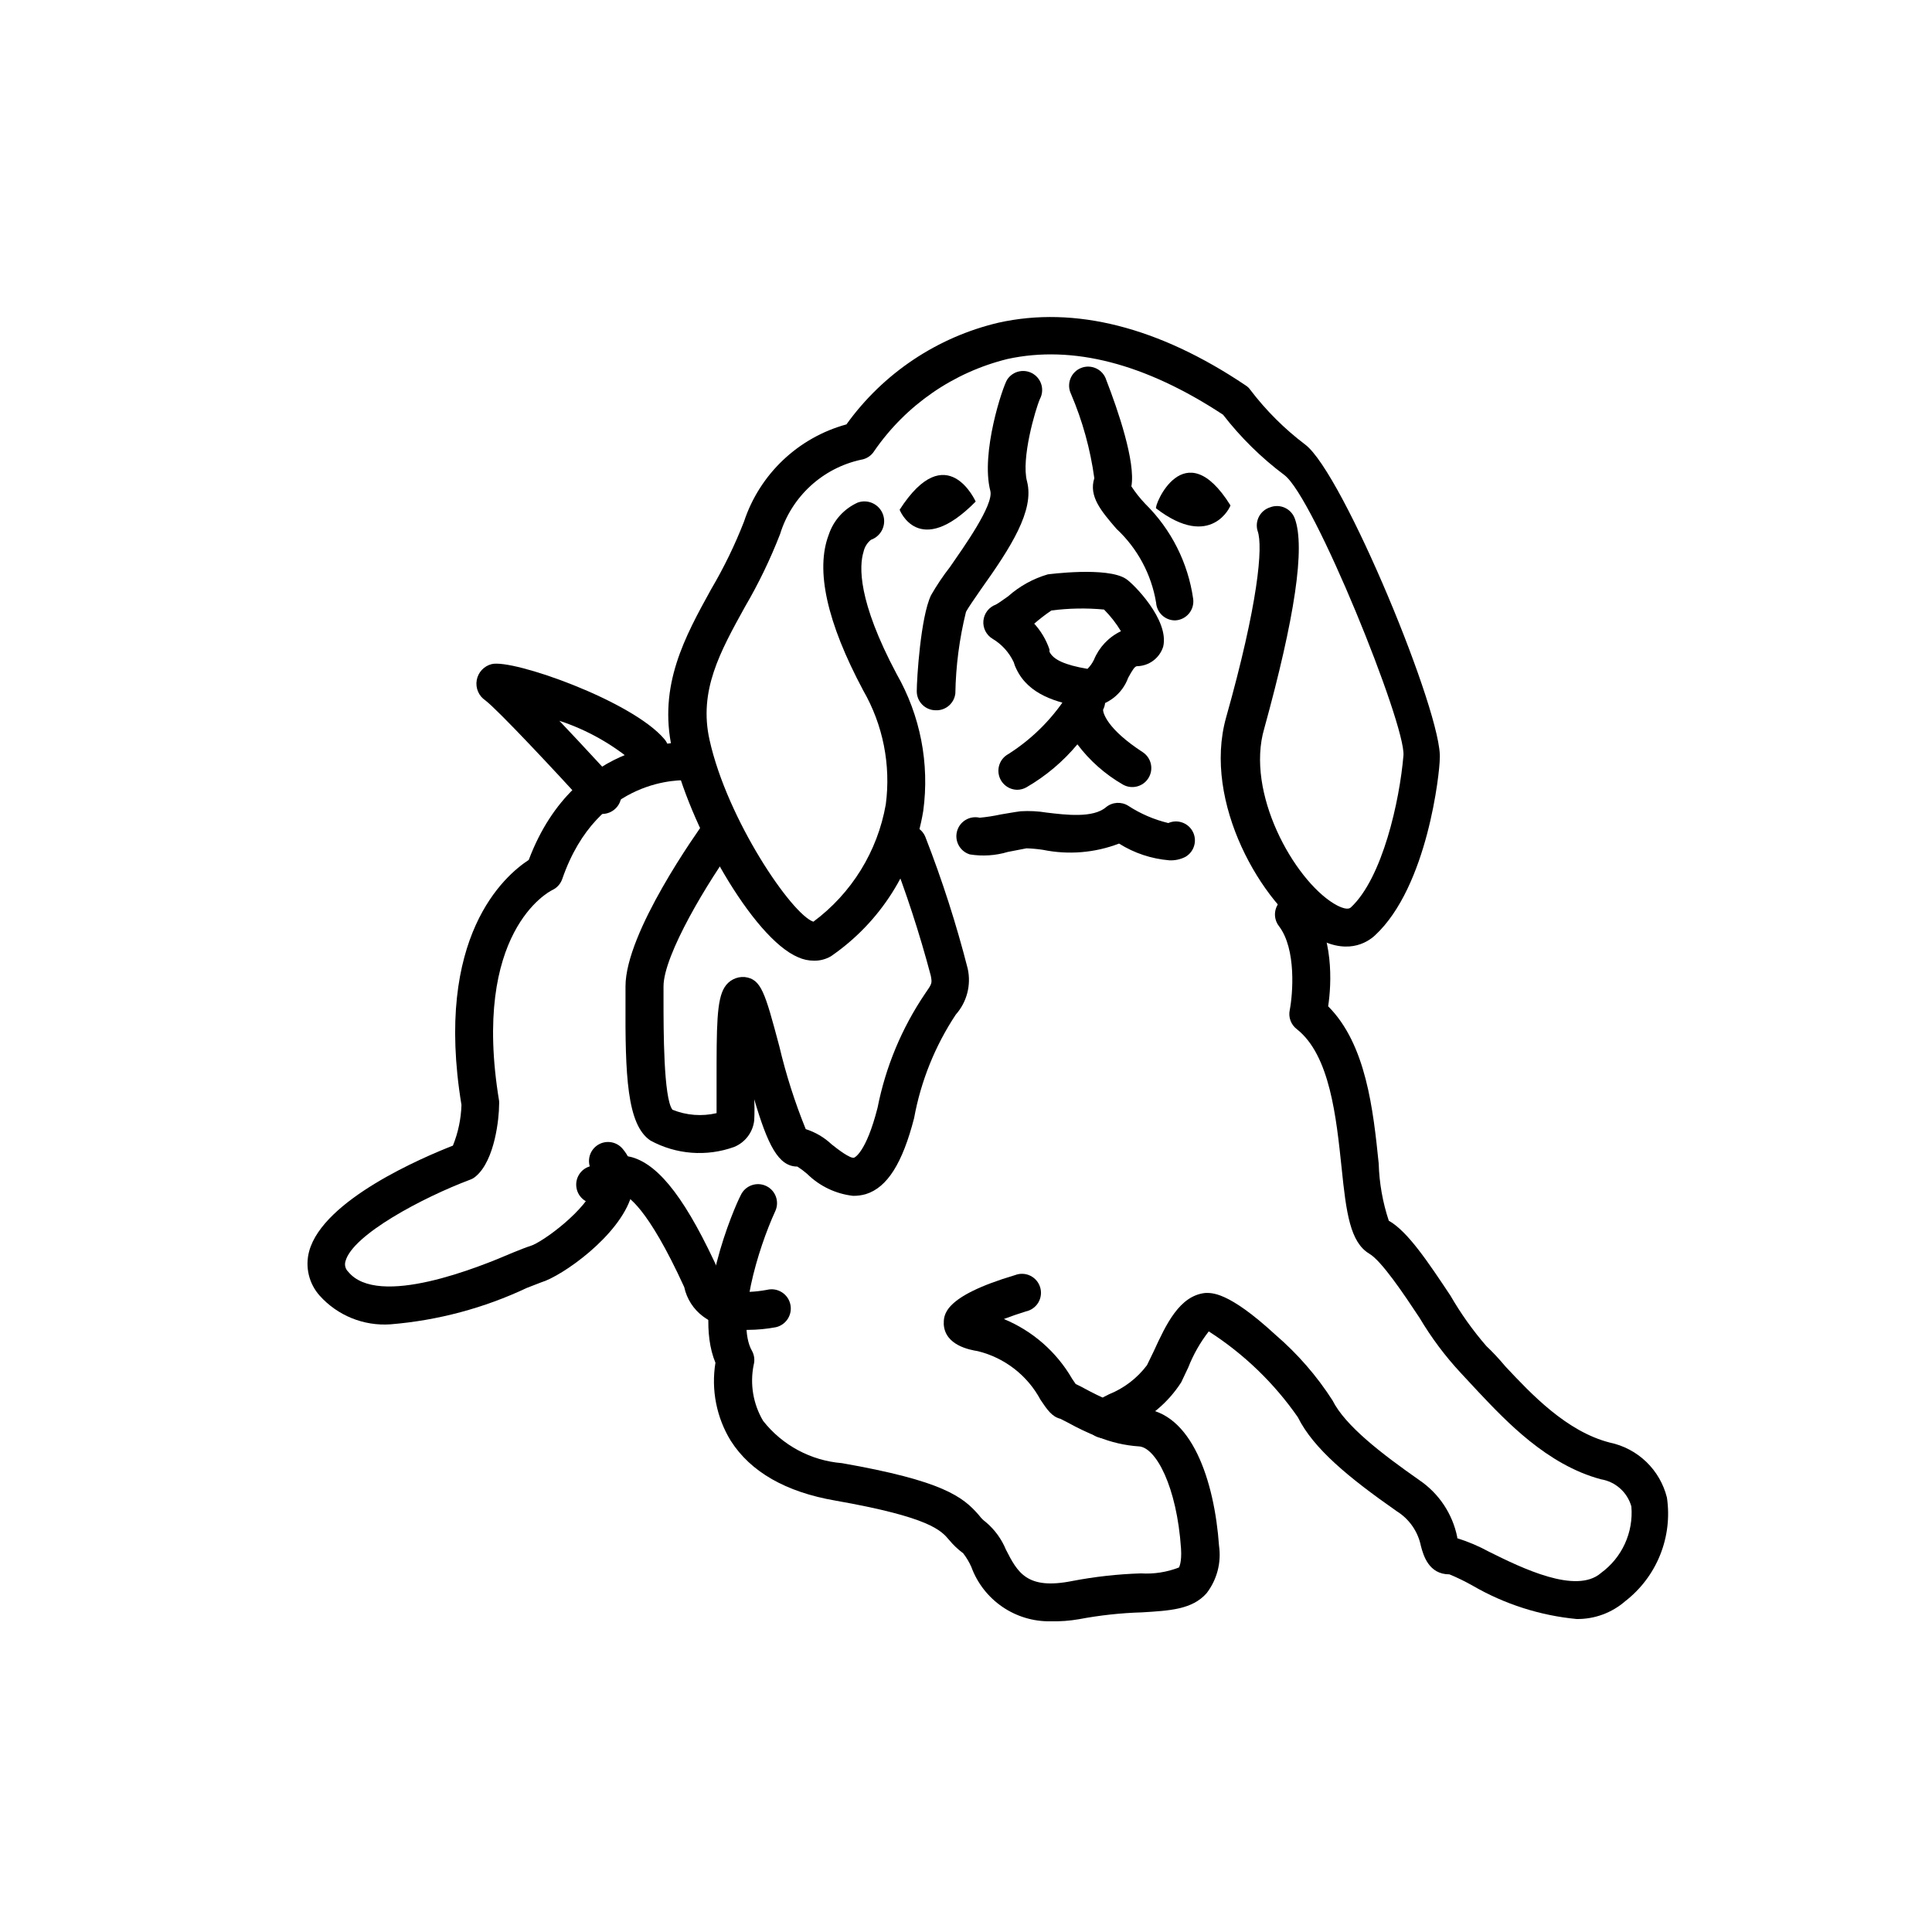
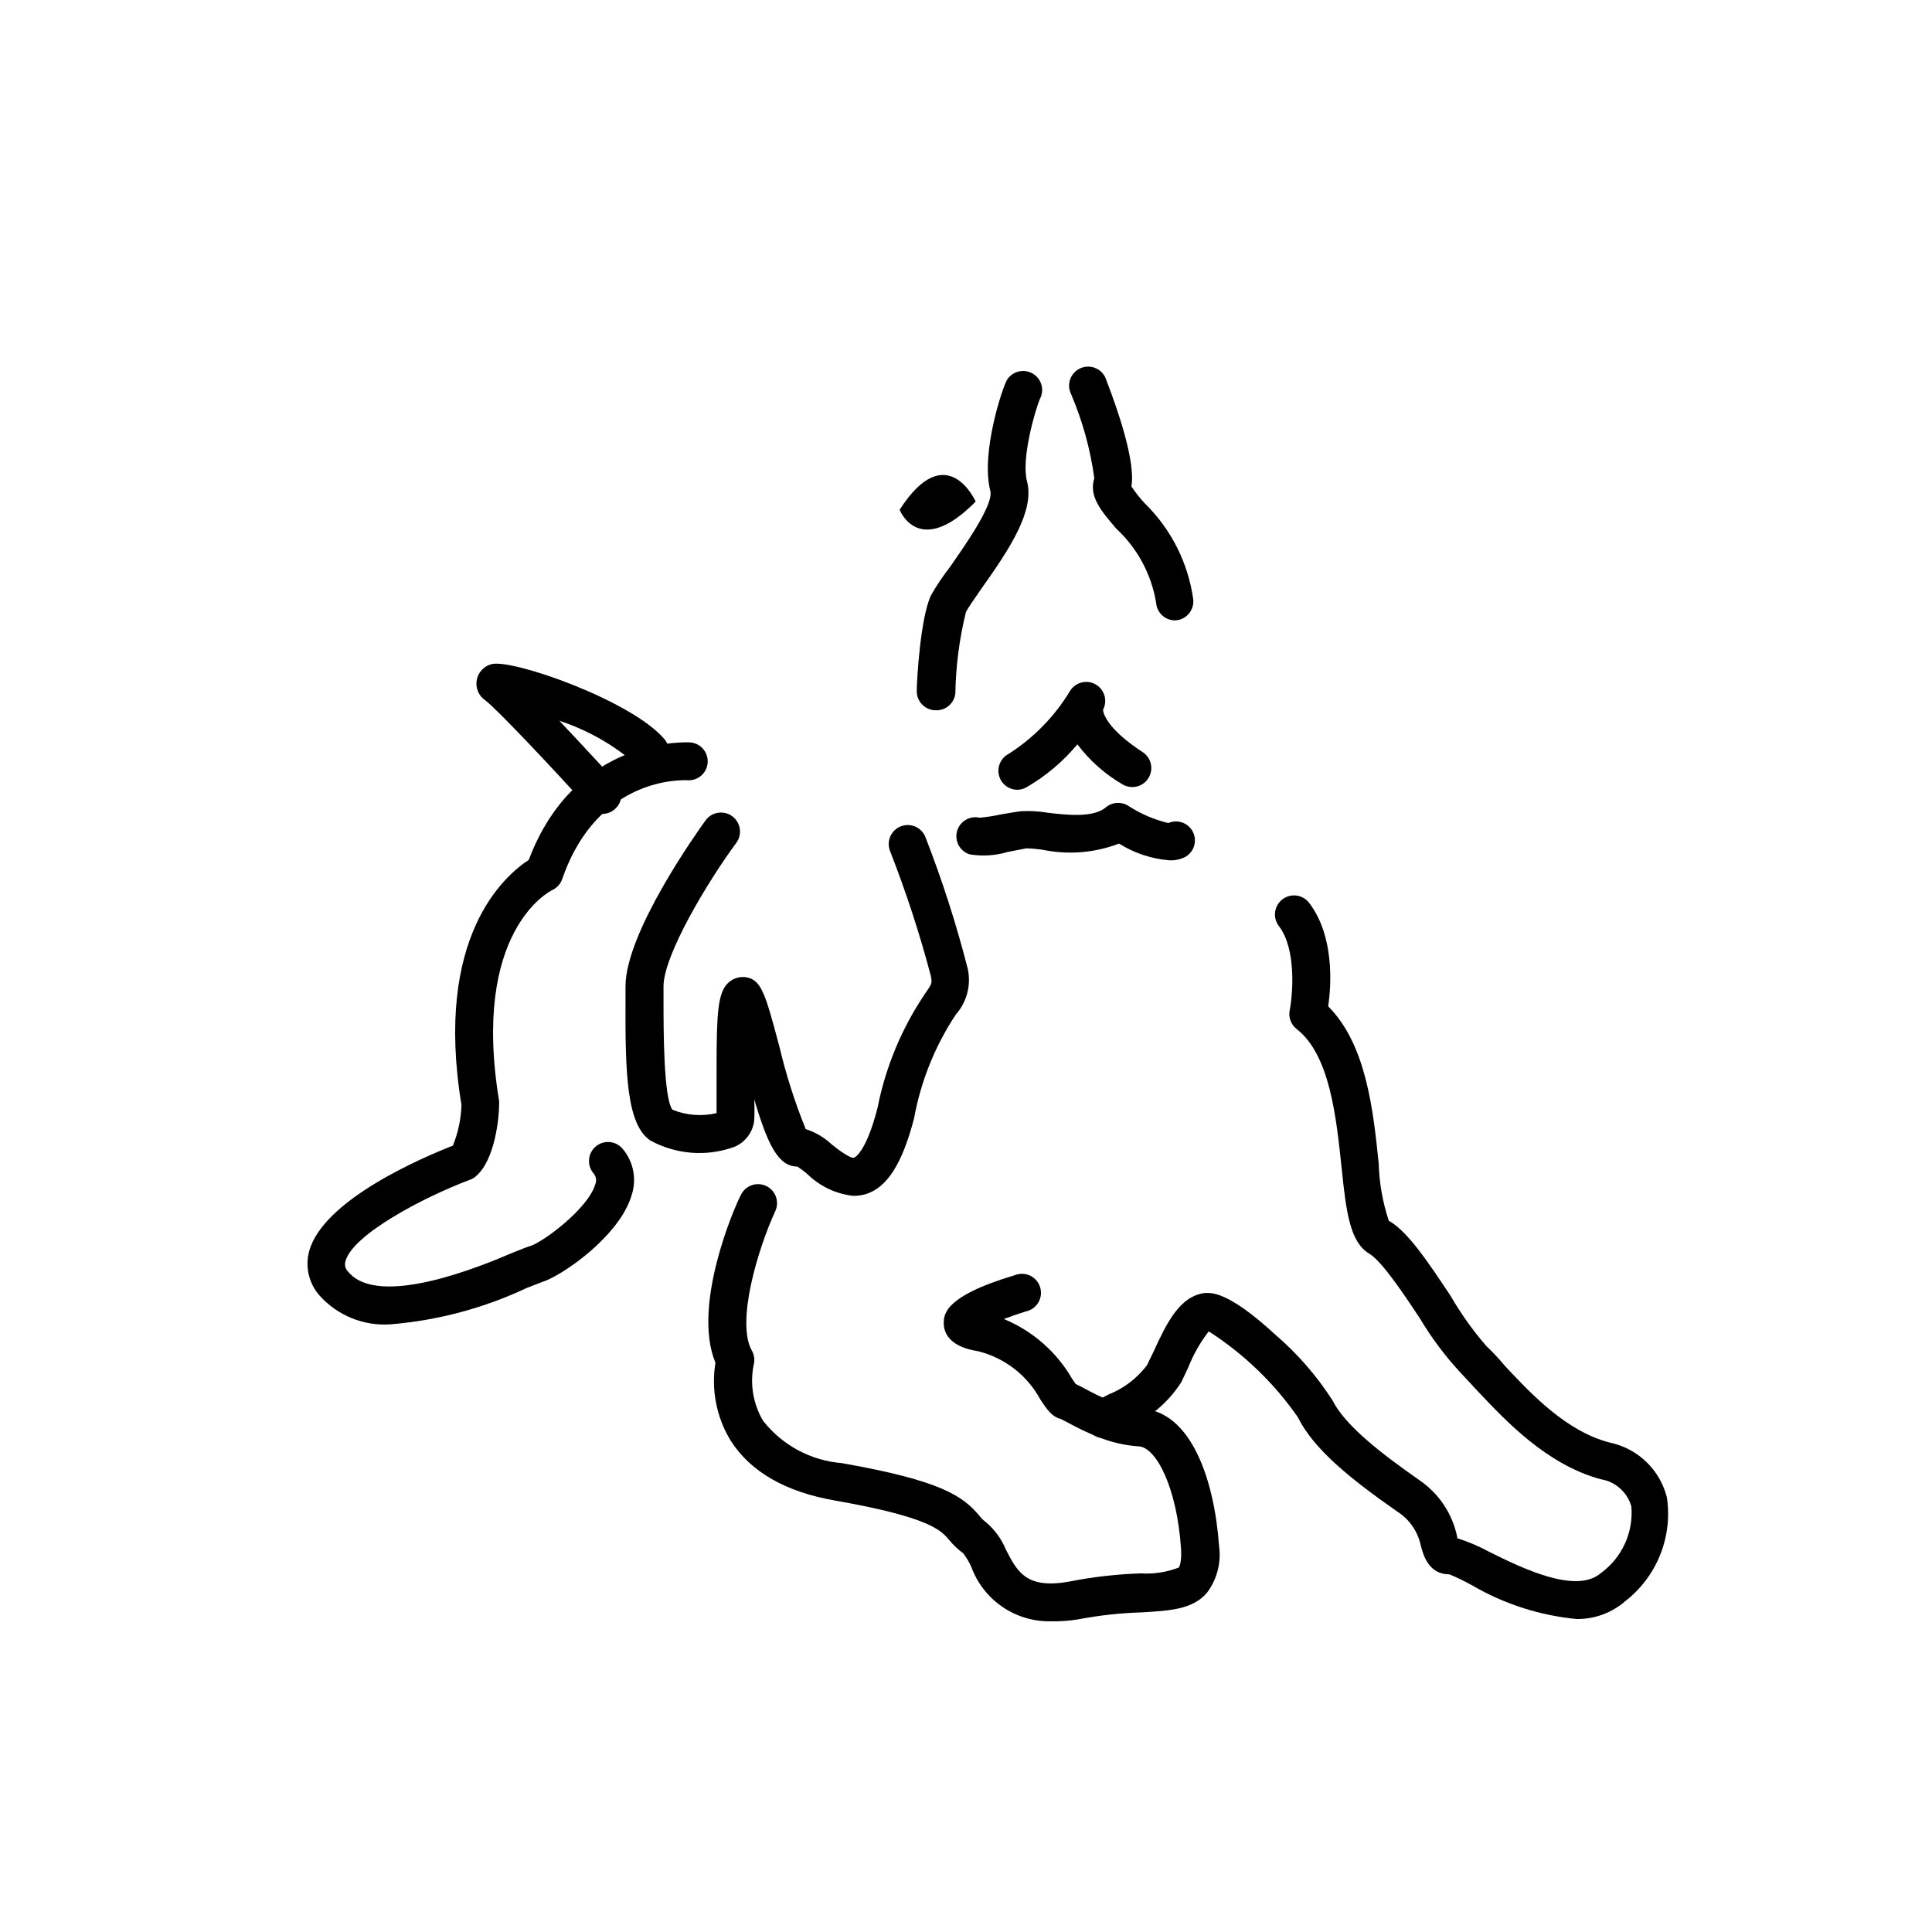
<svg xmlns="http://www.w3.org/2000/svg" fill="#000000" width="800px" height="800px" version="1.1" viewBox="144 144 512 512">
  <g>
-     <path d="m359.7 398.59c-1.445 0.004-2.871-0.309-4.184-0.906-12.043-5.039-29.02-35.266-33.402-55.168-3.727-16.879 3.426-29.824 10.379-42.422v0.004c3.359-5.703 6.258-11.668 8.664-17.836 4.156-12.605 14.355-22.289 27.156-25.793 9.742-13.555 24.059-23.129 40.305-26.957 20.152-4.484 42.422 1.109 65.496 16.625v0.004c0.5 0.309 0.93 0.719 1.258 1.207 4.156 5.461 9.039 10.324 14.512 14.461 10.078 7.559 36.625 71.996 35.668 83.281 0 3.426-3.176 33.855-17.18 46.805-2.016 1.863-7.656 5.594-16.574 0-13.301-8.16-29.172-35.266-22.871-57.738 8.516-30.23 9.824-45.344 8.363-49.422l-0.004-0.004c-0.816-2.656 0.672-5.477 3.328-6.297 1.246-0.477 2.633-0.434 3.856 0.113 1.219 0.551 2.168 1.559 2.641 2.809 2.871 7.656 0 26.398-8.062 55.672-5.039 17.078 7.859 39.953 18.391 46.402 0.805 0.504 3.477 2.016 4.535 1.059 8.414-7.809 12.949-28.312 13.957-40.305 0.605-8.211-23.781-68.617-31.59-74.312v-0.004c-6.098-4.57-11.555-9.941-16.223-15.969-20.605-13.551-39.801-18.539-57.133-14.762-14.332 3.535-26.875 12.188-35.266 24.332-0.781 1.285-2.09 2.152-3.578 2.371-4.992 1.09-9.605 3.492-13.367 6.953-3.762 3.461-6.539 7.859-8.043 12.742-2.59 6.672-5.703 13.125-9.32 19.297-6.602 11.941-12.293 22.219-9.371 35.266 4.684 21.109 21.766 46.199 27.508 48.164 10.141-7.519 17.012-18.645 19.195-31.082 1.379-10.461-0.727-21.086-5.996-30.23-9.621-18.035-12.695-31.891-9.117-41.262 1.262-3.793 4.059-6.883 7.707-8.516 2.727-0.957 5.715 0.473 6.676 3.199 0.961 2.731-0.473 5.719-3.199 6.676-1 0.805-1.691 1.922-1.965 3.176-1.16 3.727-1.613 12.898 8.766 32.395 6.281 10.984 8.758 23.734 7.055 36.273-2.566 15.648-11.41 29.57-24.488 38.543-1.359 0.785-2.91 1.188-4.481 1.156z" />
    <path d="m453.86 371.99c-4.727-0.391-9.285-1.91-13.301-4.434-6.422 2.461-13.414 3.035-20.152 1.66-1.453-0.219-2.914-0.355-4.383-0.402l-4.938 0.957c-3.266 0.977-6.711 1.199-10.074 0.656-2.598-0.797-4.098-3.508-3.391-6.129 0.707-2.621 3.363-4.211 6.008-3.594 1.863-0.176 3.715-0.461 5.543-0.859 1.863-0.301 3.727-0.656 5.34-0.855 2.289-0.137 4.59-0.02 6.852 0.352 5.039 0.605 12.293 1.512 15.719-1.41 1.672-1.391 4.051-1.555 5.894-0.402 3.254 2.125 6.852 3.676 10.633 4.586 2.359-1.035 5.117-0.125 6.398 2.113 1.367 2.41 0.531 5.469-1.867 6.852-1.32 0.676-2.797 0.988-4.281 0.91z" />
-     <path d="m433 331.38c-0.668 0.074-1.344 0.074-2.012 0-6.902-1.16-14.41-3.273-17.633-10.078l-0.004 0.004c-0.293-0.582-0.531-1.188-0.703-1.816-1.203-2.574-3.152-4.734-5.594-6.195-1.676-0.996-2.625-2.867-2.441-4.805 0.184-1.941 1.469-3.602 3.301-4.266 0.605-0.301 2.117-1.41 3.273-2.215 3.023-2.68 6.602-4.66 10.48-5.793 0 0 15.82-2.117 20.758 1.211 1.812 1.16 11.539 10.832 9.824 17.984h-0.004c-0.965 3.008-3.738 5.074-6.902 5.137-0.605 0-1.211 0.957-2.367 3.074-1.562 4.285-5.438 7.301-9.977 7.758zm-15.113-22.32v0.004c1.898 2.019 3.344 4.426 4.234 7.051v0.605c1.008 2.117 4.133 3.527 10.078 4.535h-0.004c0.707-0.703 1.289-1.52 1.715-2.418 1.367-3.316 3.914-6.012 7.152-7.559-1.258-2.09-2.762-4.016-4.484-5.742-4.644-0.438-9.328-0.352-13.953 0.25-1.598 1.082-3.129 2.262-4.586 3.527z" />
    <path d="m382.41 279.09s5.039 13.148 20.152-2.168c0.102 0.203-7.606-17.332-20.152 2.168z" />
-     <path d="m450.38 278.73c-0.656-0.504 7.406-20.504 19.699-0.805 0.152 0-5.039 12.039-19.699 0.805z" />
    <path d="m391.99 332.23c-2.781 0-5.039-2.254-5.039-5.035 0-3.223 1.008-19.648 3.777-25.441v-0.004c1.5-2.617 3.184-5.125 5.039-7.504 3.477-5.039 11.637-16.426 10.68-20.152-2.621-10.078 3.324-27.762 4.484-29.523 0.742-1.121 1.895-1.898 3.211-2.16 1.312-0.266 2.68 0.004 3.793 0.75 2.152 1.43 2.871 4.262 1.664 6.547-1.211 2.769-5.039 15.871-3.426 21.867 2.016 7.707-4.332 17.531-12.191 28.566-1.715 2.469-3.477 5.039-3.981 5.996-1.75 7.074-2.699 14.324-2.824 21.613-0.289 2.621-2.551 4.578-5.188 4.481z" />
    <path d="m455.42 308.41c-2.652 0.008-4.852-2.043-5.039-4.688-1.242-7.516-4.945-14.41-10.527-19.598-3.93-4.586-7.406-8.566-5.844-13.402l-0.004 0.004c-1.055-7.703-3.137-15.227-6.195-22.371-0.602-1.266-0.648-2.723-0.129-4.027 0.516-1.301 1.555-2.328 2.859-2.832 1.309-0.508 2.766-0.445 4.027 0.168 1.258 0.613 2.207 1.723 2.613 3.062 3.074 7.91 7.809 21.715 6.648 28.164 1.086 1.652 2.316 3.203 3.68 4.637 6.879 6.777 11.34 15.629 12.695 25.191 0.188 1.402-0.227 2.816-1.137 3.898s-2.234 1.734-3.648 1.793z" />
    <path d="m413.6 353.3c-2.301-0.012-4.305-1.582-4.863-3.816-0.559-2.234 0.469-4.562 2.496-5.656 6.684-4.25 12.289-9.992 16.371-16.777 1.449-2.277 4.438-3.012 6.773-1.66 2.34 1.352 3.195 4.305 1.945 6.699 0 0.805 0.957 5.039 10.578 11.285 2.234 1.516 2.875 4.519 1.457 6.812-1.418 2.297-4.391 3.066-6.746 1.75-4.711-2.707-8.82-6.34-12.09-10.68-3.797 4.562-8.367 8.414-13.504 11.387-0.738 0.418-1.57 0.645-2.418 0.656z" />
    <path d="m247.5 494.96c-7.102 0.5-14.039-2.305-18.793-7.606-2.859-3.207-3.902-7.644-2.769-11.789 3.727-13.652 30.23-24.887 38.09-27.961h-0.004c1.387-3.434 2.156-7.082 2.269-10.781-7.356-44.738 11.535-60.812 17.832-64.941 12.496-33.152 42.523-31.137 42.824-31.137 2.766 0.242 4.816 2.676 4.586 5.441-0.242 2.746-2.644 4.789-5.391 4.586-0.957 0-23.68-1.258-33.152 26.199v-0.004c-0.453 1.301-1.418 2.356-2.668 2.926-0.805 0.402-21.461 11.035-14.055 55.871h-0.004c0.027 0.352 0.027 0.707 0 1.059 0 3.324-1.059 14.559-6.144 18.895v-0.004c-0.441 0.398-0.953 0.707-1.512 0.906-12.594 4.734-31.188 14.609-33.051 21.613-0.309 0.984-0.035 2.059 0.707 2.773 7.91 9.723 34.762-1.211 43.629-5.039 2.117-0.855 3.777-1.512 4.637-1.762 3.223-0.957 15.113-9.672 17.18-16.223 0.477-1.023 0.297-2.234-0.457-3.074-0.855-1.027-1.266-2.356-1.145-3.688 0.121-1.332 0.77-2.562 1.801-3.418 1.027-0.855 2.356-1.27 3.688-1.145 1.332 0.121 2.562 0.77 3.418 1.801 2.914 3.449 3.793 8.18 2.316 12.445-3.176 10.629-18.34 21.262-23.879 22.922l-3.777 1.461h-0.004c-11.379 5.371-23.633 8.645-36.172 9.672z" />
-     <path d="m342.26 496.43c-4.25 0.211-8.441-1.035-11.891-3.523-2.578-1.902-4.367-4.68-5.039-7.809-9.723-21.262-15.113-24.336-16.625-24.738-0.605 0-1.008 0-2.469 0.906-1.086 0.82-2.344 1.387-3.676 1.664-1.324 0.215-2.68-0.102-3.766-0.887-1.09-0.785-1.82-1.973-2.027-3.297-0.41-2.5 1.098-4.914 3.523-5.641l0.453-0.301v-0.004c3.078-2.324 7.055-3.106 10.785-2.113 7.406 2.168 14.609 11.688 23.277 30.883h-0.004c0.246 0.574 0.398 1.188 0.453 1.812 0.207 0.699 0.652 1.309 1.262 1.715 1.109 0.805 4.031 1.965 10.832 0.707v-0.004c2.738-0.625 5.469 1.09 6.094 3.828 0.629 2.742-1.086 5.473-3.828 6.098-2.426 0.453-4.887 0.691-7.356 0.703z" />
    <path d="m422.42 573.66c-4.566 0.082-9.043-1.266-12.805-3.848-3.766-2.582-6.633-6.273-8.203-10.559-0.574-1.293-1.301-2.512-2.168-3.629-1.363-1.004-2.598-2.172-3.676-3.477-2.168-2.57-5.039-6.047-30.23-10.48-13.098-2.266-22.418-7.609-27.66-15.82v0.004c-3.801-6.188-5.25-13.539-4.078-20.707-6.297-15.113 5.039-41.262 6.699-44.387 1.156-2.531 4.144-3.648 6.676-2.492 2.531 1.152 3.648 4.141 2.492 6.676-4.637 10.078-10.48 29.523-6.195 37.031v-0.004c0.641 1.152 0.801 2.508 0.453 3.781-1.023 5.078-0.125 10.355 2.519 14.809 5.094 6.469 12.652 10.523 20.859 11.188 26.703 4.684 32.094 8.867 36.375 13.855v-0.004c0.492 0.676 1.09 1.27 1.762 1.766 2.344 1.969 4.176 4.477 5.34 7.305 3.074 5.996 5.492 10.73 17.582 8.312 6-1.148 12.082-1.824 18.188-2.016 3.434 0.219 6.871-0.316 10.078-1.562 0 0 0.805-1.258 0.555-5.039-1.109-16.375-6.648-26.754-11.133-27.055l-0.004 0.004c-3.738-0.25-7.414-1.102-10.879-2.519-2.695-1.078-5.32-2.324-7.863-3.731l-2.066-1.059c-2.266-0.555-3.527-2.418-5.289-5.039v0.004c-3.461-6.465-9.504-11.152-16.625-12.898-2.117-0.352-8.664-1.512-9.02-7.106 0-2.367-0.402-7.305 18.895-13.047 1.312-0.512 2.777-0.453 4.043 0.164 1.266 0.621 2.215 1.738 2.617 3.09 0.402 1.348 0.223 2.805-0.496 4.016-0.719 1.207-1.914 2.062-3.293 2.352-1.965 0.605-3.981 1.309-5.844 2.016 7.606 3.141 13.965 8.699 18.086 15.82l0.957 1.41c0.805 0.352 1.664 0.805 2.769 1.41 1.109 0.605 4.133 2.168 6.75 3.223l0.004 0.004c2.508 1.02 5.16 1.648 7.859 1.863 13.402 0.754 19.398 19.297 20.605 36.375 0.645 4.477-0.555 9.023-3.324 12.594-3.828 4.281-9.672 4.586-17.078 5.039-5.617 0.164-11.207 0.773-16.727 1.816-2.481 0.43-4.992 0.613-7.508 0.551z" />
    <path d="m561.87 573.06c-9.711-0.922-19.113-3.93-27.559-8.816-2-1.137-4.07-2.144-6.195-3.023-5.492 0-6.902-5.039-7.559-7.508-0.77-3.824-3.086-7.16-6.398-9.219-12.746-8.918-22.066-16.574-26.199-24.887l0.004-0.004c-6.301-9.07-14.332-16.809-23.629-22.77-2.262 2.914-4.094 6.137-5.441 9.57l-1.863 3.93c-3.488 5.43-8.551 9.668-14.512 12.141-0.996 0.461-1.957 1-2.871 1.613-2.211 1.699-5.383 1.281-7.078-0.93-1.699-2.215-1.281-5.383 0.93-7.078 1.391-0.973 2.859-1.832 4.387-2.57 3.996-1.605 7.481-4.269 10.074-7.711l1.762-3.629c3.324-7.254 6.852-14.762 13.652-15.516 1.613 0 5.894-0.656 18.641 11.082l0.004 0.004c5.852 5.031 10.945 10.887 15.113 17.379 3.375 6.75 13.047 14.156 22.973 21.109v0.004c5.211 3.519 8.832 8.949 10.078 15.113v0.301c2.914 0.914 5.731 2.113 8.414 3.578 8.613 4.281 23.074 11.387 29.676 5.644l-0.004-0.004c5.586-4.062 8.645-10.75 8.062-17.633-1.062-3.762-4.203-6.57-8.062-7.203-14.309-3.828-25.191-15.469-32.445-23.125-1.812-1.965-3.375-3.629-4.684-5.039-4.156-4.465-7.82-9.363-10.934-14.609-4.231-6.398-10.078-15.113-13.352-17.027-5.039-3.023-6.098-10.832-7.305-22.672-1.41-13.352-3.074-29.926-11.891-36.828-1.539-1.184-2.262-3.141-1.863-5.039 0.805-4.133 1.812-16.172-2.871-22.27-1.699-2.211-1.281-5.379 0.934-7.078 2.211-1.695 5.379-1.281 7.078 0.934 6.602 8.613 5.945 21.512 5.039 27.406 10.078 10.078 11.941 27.457 13.402 41.715h-0.004c0.152 5.141 1.051 10.234 2.672 15.113 5.039 2.82 10.531 11.133 16.375 19.902h-0.004c2.742 4.742 5.93 9.215 9.523 13.352 1.461 1.359 3.223 3.223 5.039 5.391 6.801 7.254 16.172 17.23 27.66 20.152 3.633 0.762 6.977 2.531 9.648 5.106 2.676 2.574 4.566 5.852 5.465 9.453 0.762 5.144 0.141 10.398-1.801 15.223-1.938 4.824-5.125 9.047-9.234 12.234-3.555 3.102-8.129 4.785-12.848 4.738z" />
    <path d="m303.67 359.7c-1.422-0.004-2.777-0.609-3.731-1.664-8.766-9.621-23.93-25.844-27.305-28.414-1.758-1.172-2.66-3.269-2.301-5.352 0.359-2.082 1.914-3.758 3.961-4.273 5.594-1.41 37.23 9.723 45.797 19.902 1.797 2.129 1.523 5.309-0.605 7.102-2.129 1.797-5.309 1.527-7.102-0.602-5.902-5.09-12.75-8.961-20.152-11.387 6.852 7.203 13.754 14.812 15.113 16.223 1.871 2.047 1.738 5.223-0.301 7.102-0.918 0.859-2.121 1.344-3.375 1.363z" />
    <path d="m370.07 460.91c-4.578-0.52-8.855-2.559-12.141-5.793-0.824-0.715-1.703-1.375-2.617-1.965-5.039 0-7.859-5.742-11.438-17.836 0.098 1.863 0.098 3.731 0 5.59-0.344 3.156-2.398 5.867-5.34 7.055-7.297 2.625-15.363 2.004-22.168-1.711-6.246-4.18-6.699-17.434-6.602-37.23v-3.629c0-14.309 19.043-40.961 21.211-43.984 0.789-1.082 1.973-1.809 3.297-2.016 1.324-0.207 2.676 0.121 3.758 0.906 2.254 1.645 2.75 4.801 1.105 7.055-7.457 10.078-19.297 29.727-19.297 38.039v3.68c0 7.758 0 25.945 2.367 29.02l0.004-0.004c3.707 1.504 7.793 1.82 11.688 0.906v-8.516c0-14.359 0-21.461 2.117-24.836 1.129-1.836 3.191-2.887 5.34-2.719 4.383 0.555 5.34 3.981 9.168 18.34v-0.004c1.766 7.492 4.109 14.836 7.004 21.969 2.559 0.812 4.898 2.191 6.852 4.027 1.562 1.258 5.039 3.93 5.996 3.527 0 0 3.125-1.16 6.195-13.25 2.133-10.816 6.418-21.098 12.598-30.227 1.863-2.672 1.863-2.719 1.512-4.684v-0.004c-2.973-11.246-6.59-22.316-10.832-33.148-0.477-1.25-0.434-2.637 0.113-3.856 0.547-1.219 1.559-2.172 2.809-2.644 1.246-0.477 2.633-0.434 3.856 0.113 1.219 0.551 2.168 1.559 2.641 2.809 4.434 11.367 8.168 22.992 11.188 34.812 0.957 4.34-0.223 8.871-3.176 12.191-5.488 8.301-9.242 17.621-11.031 27.41-3.074 11.941-7.106 18.391-12.797 20.152-1.098 0.316-2.234 0.469-3.379 0.453z" />
  </g>
</svg>